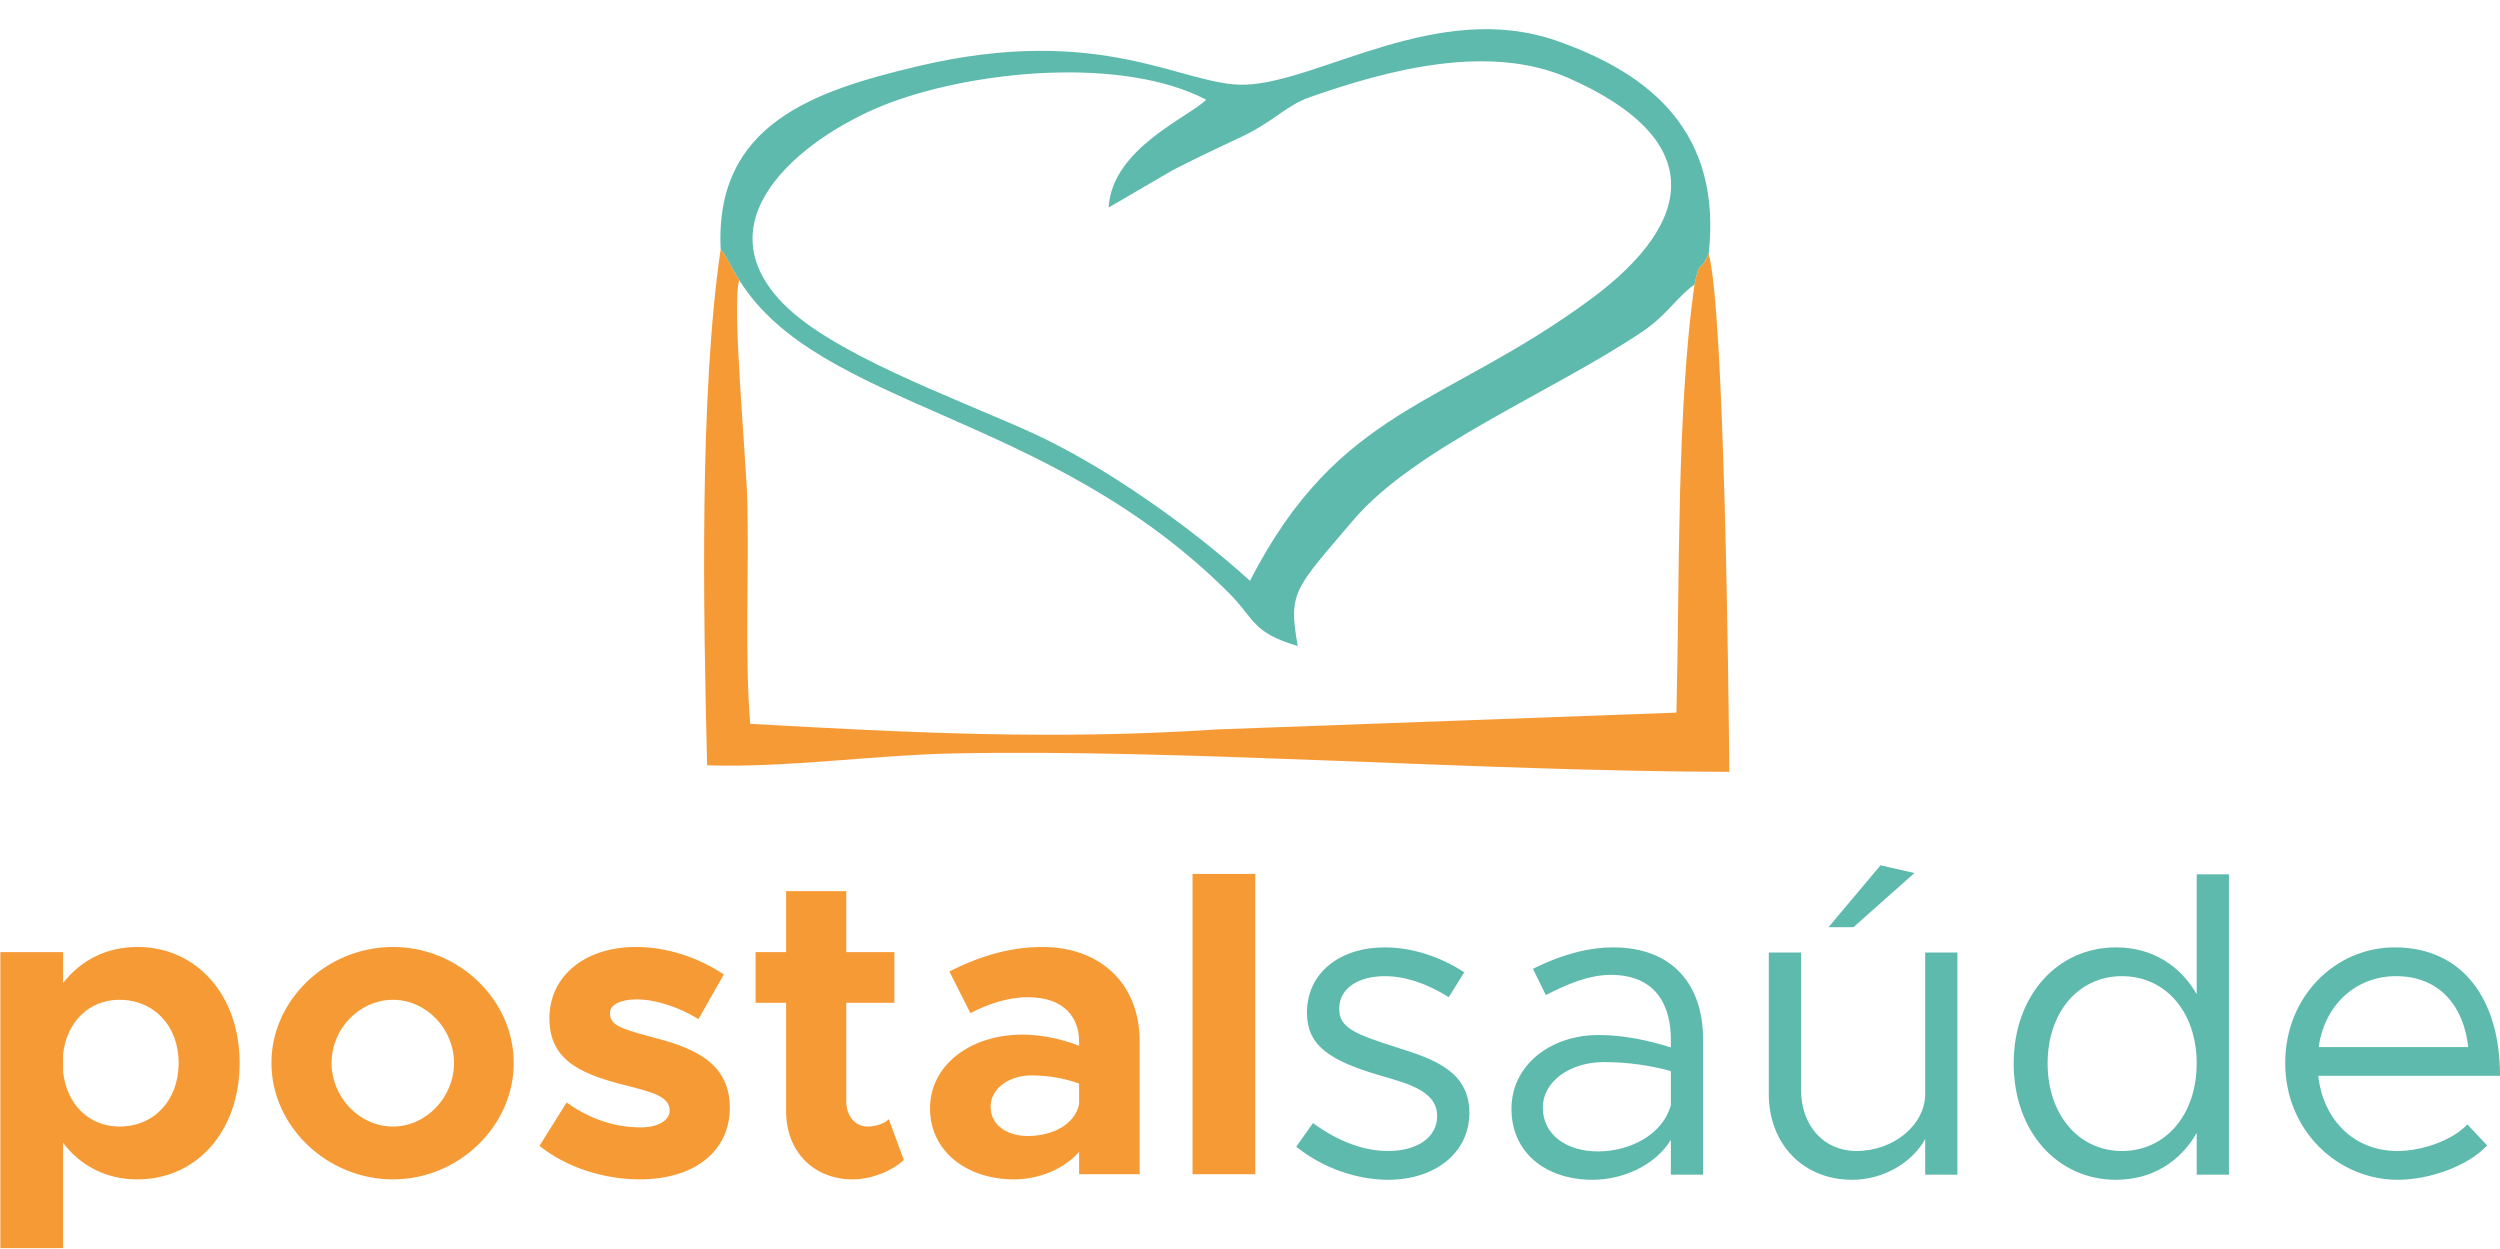
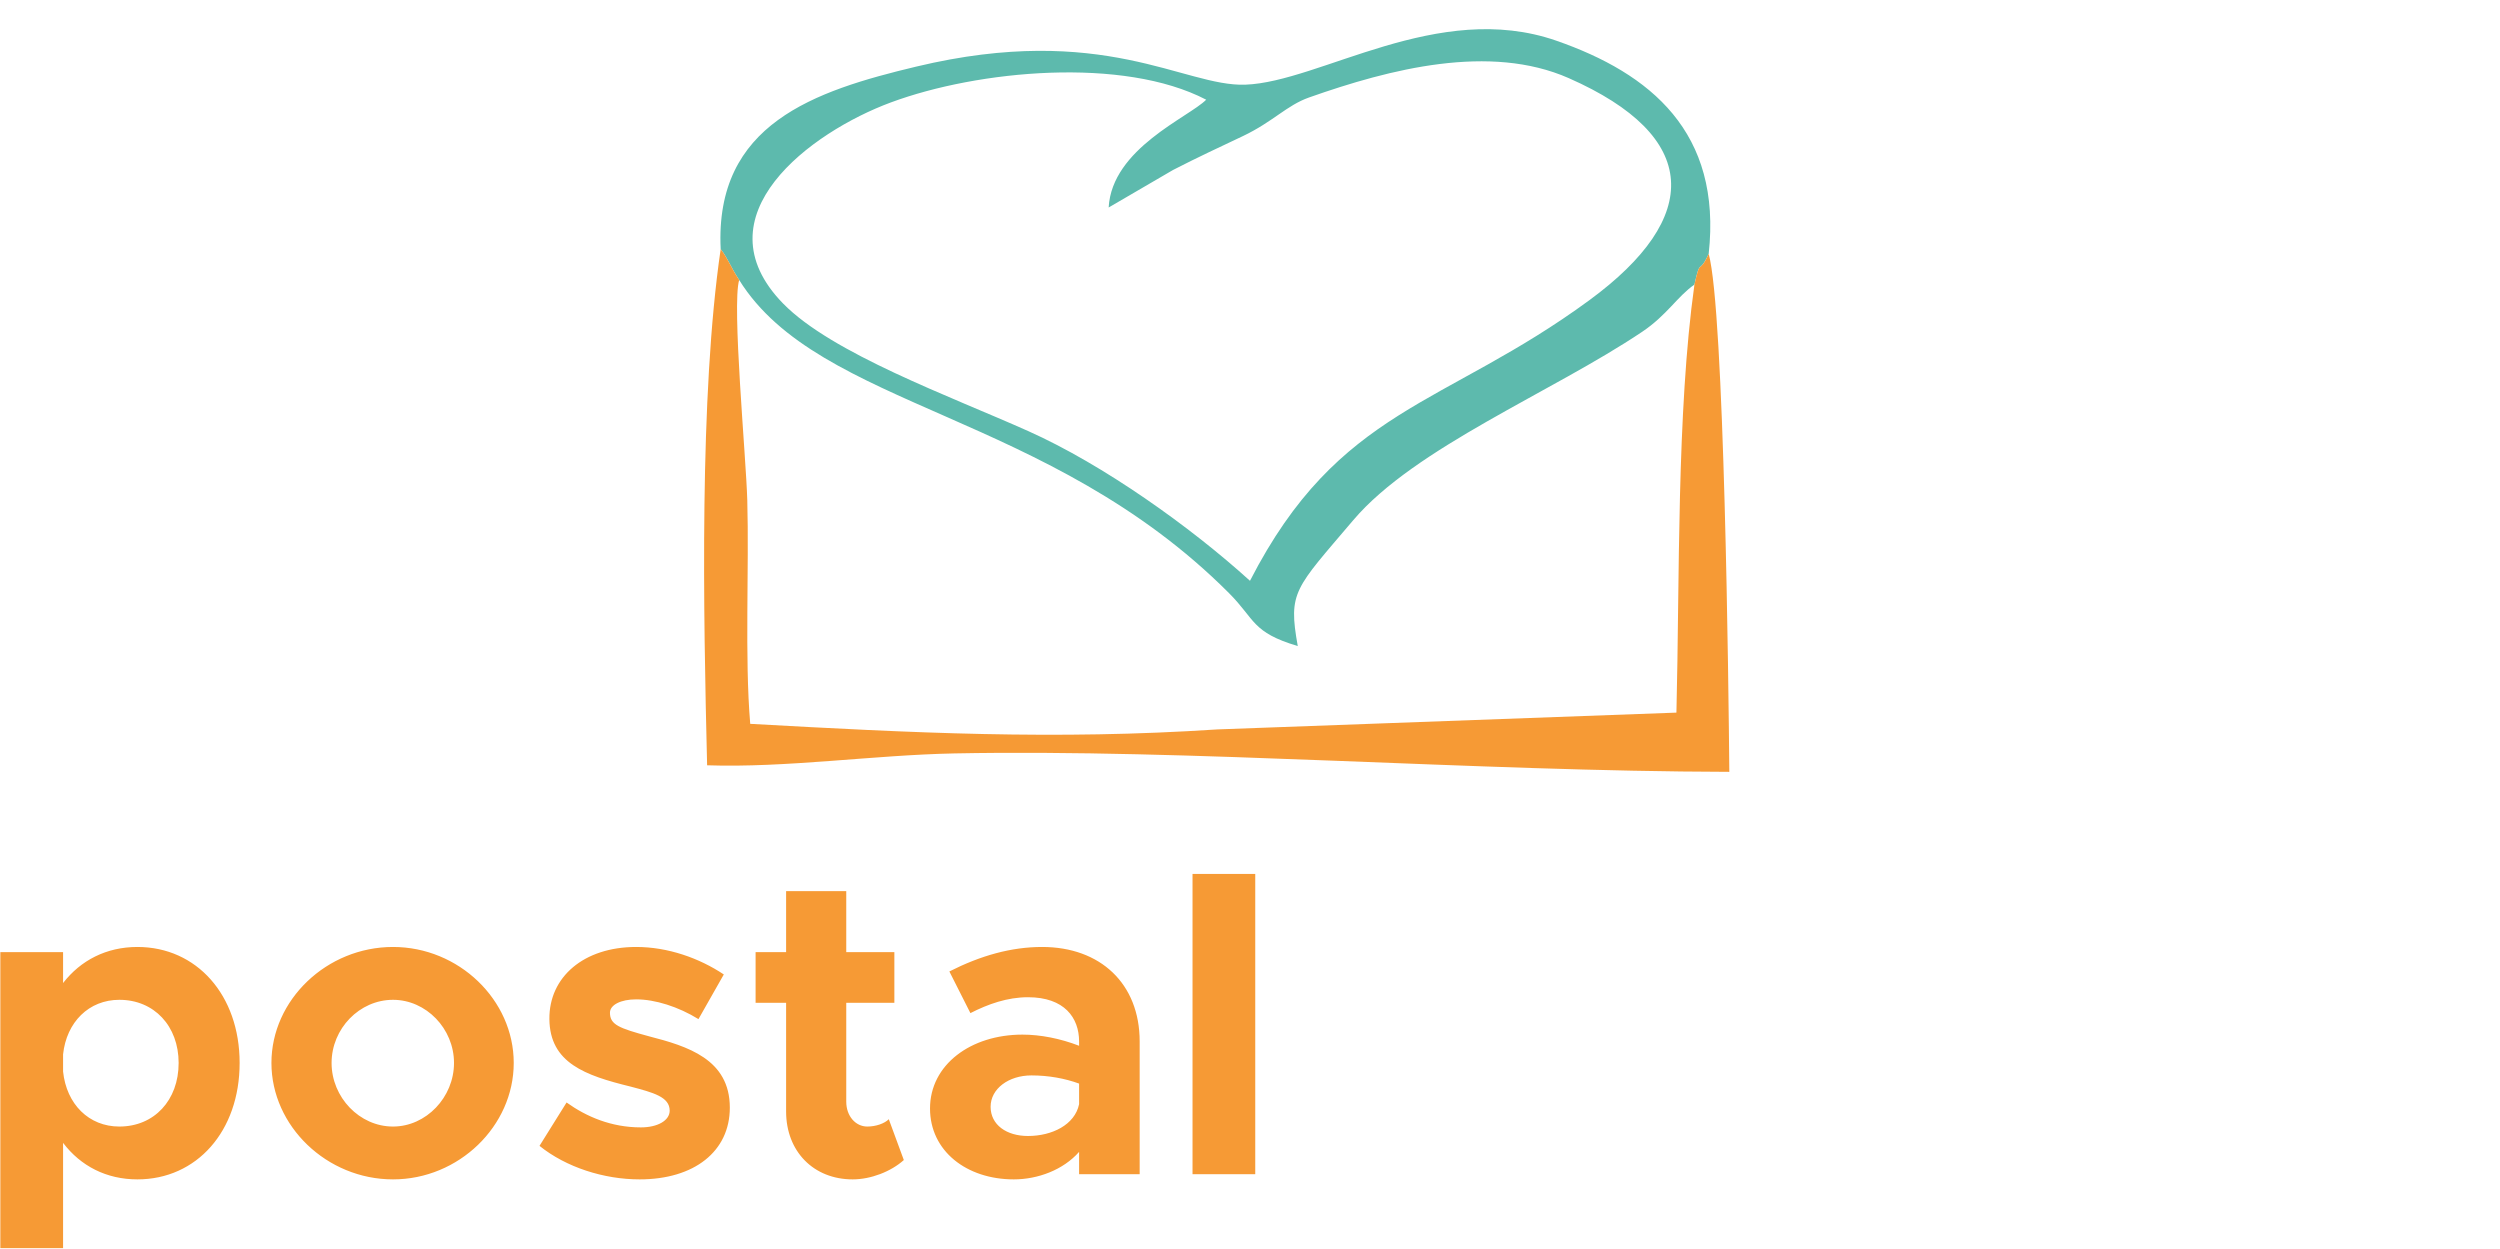
<svg xmlns="http://www.w3.org/2000/svg" width="530.6pt" height="265pt" viewBox="0 0 530.6 265" version="1.1">
  <defs>
    <clipPath id="clip1">
      <path d="M 275 183 L 530.602 183 L 530.602 251 L 275 251 Z M 275 183 " />
    </clipPath>
  </defs>
  <g id="surface1">
    <path style=" stroke:none;fill-rule:evenodd;fill:rgb(36.473%,72.852%,67.772%);fill-opacity:1;" d="M 152.957 52.879 C 154.559 54.949 155.078 56.711 156.883 59.426 C 173.883 86.715 222.449 87.391 260.852 125.891 C 266.457 131.512 265.648 134.195 275.438 137.121 C 273.363 125.539 274.793 125.047 287.219 110.398 C 300.273 95.012 329.477 83.223 348.543 70.414 C 353.797 66.887 356.027 62.887 359.625 60.402 C 360.977 54.371 360.469 58.648 362.652 53.879 C 365.496 28.078 350.309 15.578 330.27 8.621 C 305.145 -0.098 280.16 17.414 264.293 17.973 C 251.332 18.426 234.148 4.641 194.473 14.133 C 172.875 19.297 151.652 26.289 152.957 52.879 Z M 235.301 44.039 C 236 31.496 252.32 24.887 256.004 21.16 C 238.402 11.996 207.625 14.867 189.082 21.738 C 172.055 28.047 148.047 45.805 166.184 64.398 C 176.539 75.023 201.668 84.078 218.281 91.516 C 234.18 98.629 252.695 111.836 265.297 123.27 C 284.188 86.461 306.43 86.383 337.305 63.73 C 361.289 46.137 361.004 28.945 332.941 16.578 C 316.211 9.211 295.109 14.586 277.812 20.695 C 273.086 22.371 270.207 25.828 263.805 28.879 C 258.523 31.391 254.477 33.246 248.961 36.078 Z M 235.301 44.039 " />
    <path style=" stroke:none;fill-rule:evenodd;fill:rgb(96.484%,60.352%,20.776%);fill-opacity:1;" d="M 362.652 53.879 C 360.469 58.648 360.977 54.371 359.625 60.402 C 355.832 87.602 356.512 122.734 355.805 151.246 L 258.414 154.809 C 223.82 157.09 193.496 155.539 159.227 153.629 C 158.027 139.484 159.012 120.652 158.602 106.129 C 158.344 96.941 155.305 64.73 156.883 59.426 C 155.078 56.703 154.559 54.949 152.957 52.871 C 148.398 83.988 149.293 130.031 150.078 162.426 C 166.762 162.996 185.461 160.246 202.516 159.906 C 251.855 158.934 312.922 163.691 367.031 163.816 C 366.875 146.137 365.98 65.883 362.652 53.879 Z M 362.652 53.879 " />
    <path style=" stroke:none;fill-rule:evenodd;fill:rgb(96.484%,60.352%,20.776%);fill-opacity:1;" d="M 29.16 200.984 C 22.594 200.984 17.125 203.809 13.387 208.641 L 13.387 202.078 L 0.074 202.078 L 0.074 264.902 L 13.387 264.902 L 13.387 242.562 C 17.125 247.484 22.594 250.312 29.16 250.312 C 41.742 250.312 50.859 240.098 50.859 225.602 C 50.859 211.195 41.742 200.984 29.16 200.984 Z M 25.332 239.098 C 18.855 239.098 14.113 234.355 13.387 227.422 L 13.387 223.777 C 14.113 216.941 18.855 212.199 25.332 212.199 C 32.715 212.199 37.914 217.762 37.914 225.602 C 37.914 233.535 32.715 239.098 25.332 239.098 Z M 83.414 250.312 C 97.363 250.312 109.035 239.004 109.035 225.602 C 109.035 212.199 97.363 200.984 83.414 200.984 C 69.371 200.984 57.609 212.199 57.609 225.602 C 57.609 239.004 69.371 250.312 83.414 250.312 Z M 83.414 239.098 C 76.301 239.098 70.375 232.895 70.375 225.602 C 70.375 218.309 76.301 212.199 83.414 212.199 C 90.434 212.199 96.359 218.309 96.359 225.602 C 96.359 232.895 90.434 239.098 83.414 239.098 Z M 135.75 250.312 C 147.332 250.312 154.898 244.387 154.898 235.086 C 154.898 224.781 145.871 222.043 137.758 219.949 C 131.375 218.215 129.457 217.488 129.457 214.934 C 129.457 213.289 131.738 212.105 135.02 212.105 C 139.031 212.105 143.957 213.656 148.242 216.297 L 153.621 206.82 C 148.426 203.355 141.77 200.984 135.02 200.984 C 123.898 200.984 116.512 207.367 116.602 216.297 C 116.695 225.602 124.172 228.246 133.836 230.617 C 138.668 231.895 142.133 232.805 142.133 235.723 C 142.133 237.82 139.578 239.277 136.023 239.277 C 129.73 239.277 124.445 236.996 120.25 233.992 L 114.504 243.199 C 120.16 247.758 128.184 250.312 135.75 250.312 Z M 188.637 237.543 C 187.723 238.457 185.898 239.098 184.074 239.098 C 181.613 239.098 179.609 236.91 179.609 233.809 L 179.609 212.836 L 189.82 212.836 L 189.82 202.078 L 179.609 202.078 L 179.609 189.129 L 166.844 189.129 L 166.844 202.078 L 160.367 202.078 L 160.367 212.836 L 166.844 212.836 L 166.844 235.906 C 166.844 244.387 172.68 250.312 180.977 250.312 C 184.805 250.312 189.09 248.668 191.828 246.207 Z M 221.188 200.984 C 214.621 200.984 208.148 202.809 201.492 206.18 L 205.961 215.023 C 209.699 213.109 213.801 211.652 218.176 211.652 C 225.93 211.652 229.027 216.027 229.027 221.039 L 229.027 221.953 C 225.016 220.406 220.82 219.586 216.992 219.586 C 206.051 219.586 197.387 225.965 197.387 235.266 C 197.387 244.289 205.141 250.312 215.168 250.312 C 220.273 250.312 225.656 248.305 229.027 244.477 L 229.027 249.219 L 241.883 249.219 L 241.883 221.039 C 241.883 208.734 233.496 200.984 221.188 200.984 Z M 218.176 241.102 C 213.617 241.102 210.246 238.73 210.246 234.902 C 210.246 231.074 214.074 228.246 218.906 228.246 C 222.555 228.246 226.02 228.883 229.027 229.98 L 229.027 234.355 C 228.117 238.73 223.285 241.102 218.176 241.102 Z M 253.102 249.219 L 266.414 249.219 L 266.414 185.484 L 253.102 185.484 Z M 253.102 249.219 " />
    <g clip-path="url(#clip1)" clip-rule="nonzero">
-       <path style=" stroke:none;fill-rule:evenodd;fill:rgb(36.473%,72.852%,67.772%);fill-opacity:1;" d="M 294.625 250.398 C 304.383 250.398 311.859 244.836 311.859 236.172 C 311.859 227.238 304.016 224.684 296.449 222.312 C 287.695 219.488 284.23 218.211 284.23 214.109 C 284.23 209.547 288.609 207.18 293.895 207.18 C 298.09 207.18 302.742 208.637 307.48 211.645 L 310.766 206.359 C 305.75 203.074 299.73 201.07 293.895 201.07 C 284.504 201.07 277.391 206.359 277.391 214.93 C 277.391 221.672 281.77 225.047 293.168 228.332 C 299.551 230.156 305.02 231.793 305.02 236.902 C 305.02 241.371 300.824 244.289 294.625 244.289 C 289.43 244.289 284.047 242.281 278.668 238.363 L 275.113 243.379 C 280.766 247.938 288.059 250.398 294.625 250.398 Z M 342.312 201.07 C 337.754 201.07 332.102 202.254 325.355 205.629 L 328.09 211.191 C 332.375 209.004 337.117 206.906 341.855 206.906 C 352.07 206.906 354.621 214.199 354.621 220.582 L 354.621 222.312 C 349.789 220.766 344.41 219.668 339.305 219.668 C 329.184 219.668 320.793 225.961 320.793 235.352 C 320.793 244.652 328.09 250.398 338.027 250.398 C 344.227 250.398 351.25 247.48 354.621 241.914 L 354.621 249.305 L 361.461 249.305 L 361.461 220.582 C 361.461 209.184 355.168 201.07 342.312 201.07 Z M 339.215 244.379 C 332.555 244.379 327.449 240.914 327.449 235.078 C 327.449 229.422 333.379 225.414 340.398 225.414 C 345.504 225.414 350.336 226.145 354.621 227.328 L 354.621 234.531 C 352.801 241.188 345.414 244.379 339.215 244.379 Z M 406.32 185.293 L 399.117 183.652 L 388.086 196.785 L 393.375 196.785 Z M 408.602 202.164 L 408.602 232.16 C 408.602 238.727 401.945 244.289 394.012 244.289 C 387.082 244.289 382.25 238.91 382.25 231.246 L 382.25 202.164 L 375.41 202.164 L 375.41 232.16 C 375.41 242.832 382.707 250.398 393.102 250.398 C 399.758 250.398 405.867 246.746 408.602 241.734 L 408.602 249.305 L 415.441 249.305 L 415.441 202.164 Z M 466.227 185.57 L 466.227 211.008 C 462.672 204.809 456.652 201.07 449.086 201.07 C 436.684 201.07 427.383 211.281 427.383 225.688 C 427.383 240.188 436.684 250.398 449.086 250.398 C 456.652 250.398 462.672 246.66 466.227 240.461 L 466.227 249.305 L 473.066 249.305 L 473.066 185.57 Z M 450.363 244.289 C 441.152 244.289 434.586 236.539 434.586 225.688 C 434.586 214.836 441.152 207.18 450.363 207.18 C 459.664 207.18 466.227 214.836 466.227 225.688 C 466.227 236.539 459.664 244.289 450.363 244.289 Z M 508.809 244.289 C 499.508 244.289 493.035 237.539 492.031 228.332 L 530.602 228.332 C 530.602 211.828 522.484 201.07 508.262 201.07 C 495.586 201.07 485.012 211.555 485.012 225.598 C 485.012 240.094 496.316 250.398 508.898 250.398 C 515.465 250.398 523.762 247.57 527.867 243.105 L 523.672 238.637 C 520.754 241.828 514.371 244.289 508.809 244.289 Z M 508.535 207.18 C 517.926 207.18 522.941 213.742 523.855 222.223 L 492.121 222.223 C 493.398 213.105 500.148 207.18 508.535 207.18 Z M 508.535 207.18 " />
-     </g>
+       </g>
  </g>
</svg>